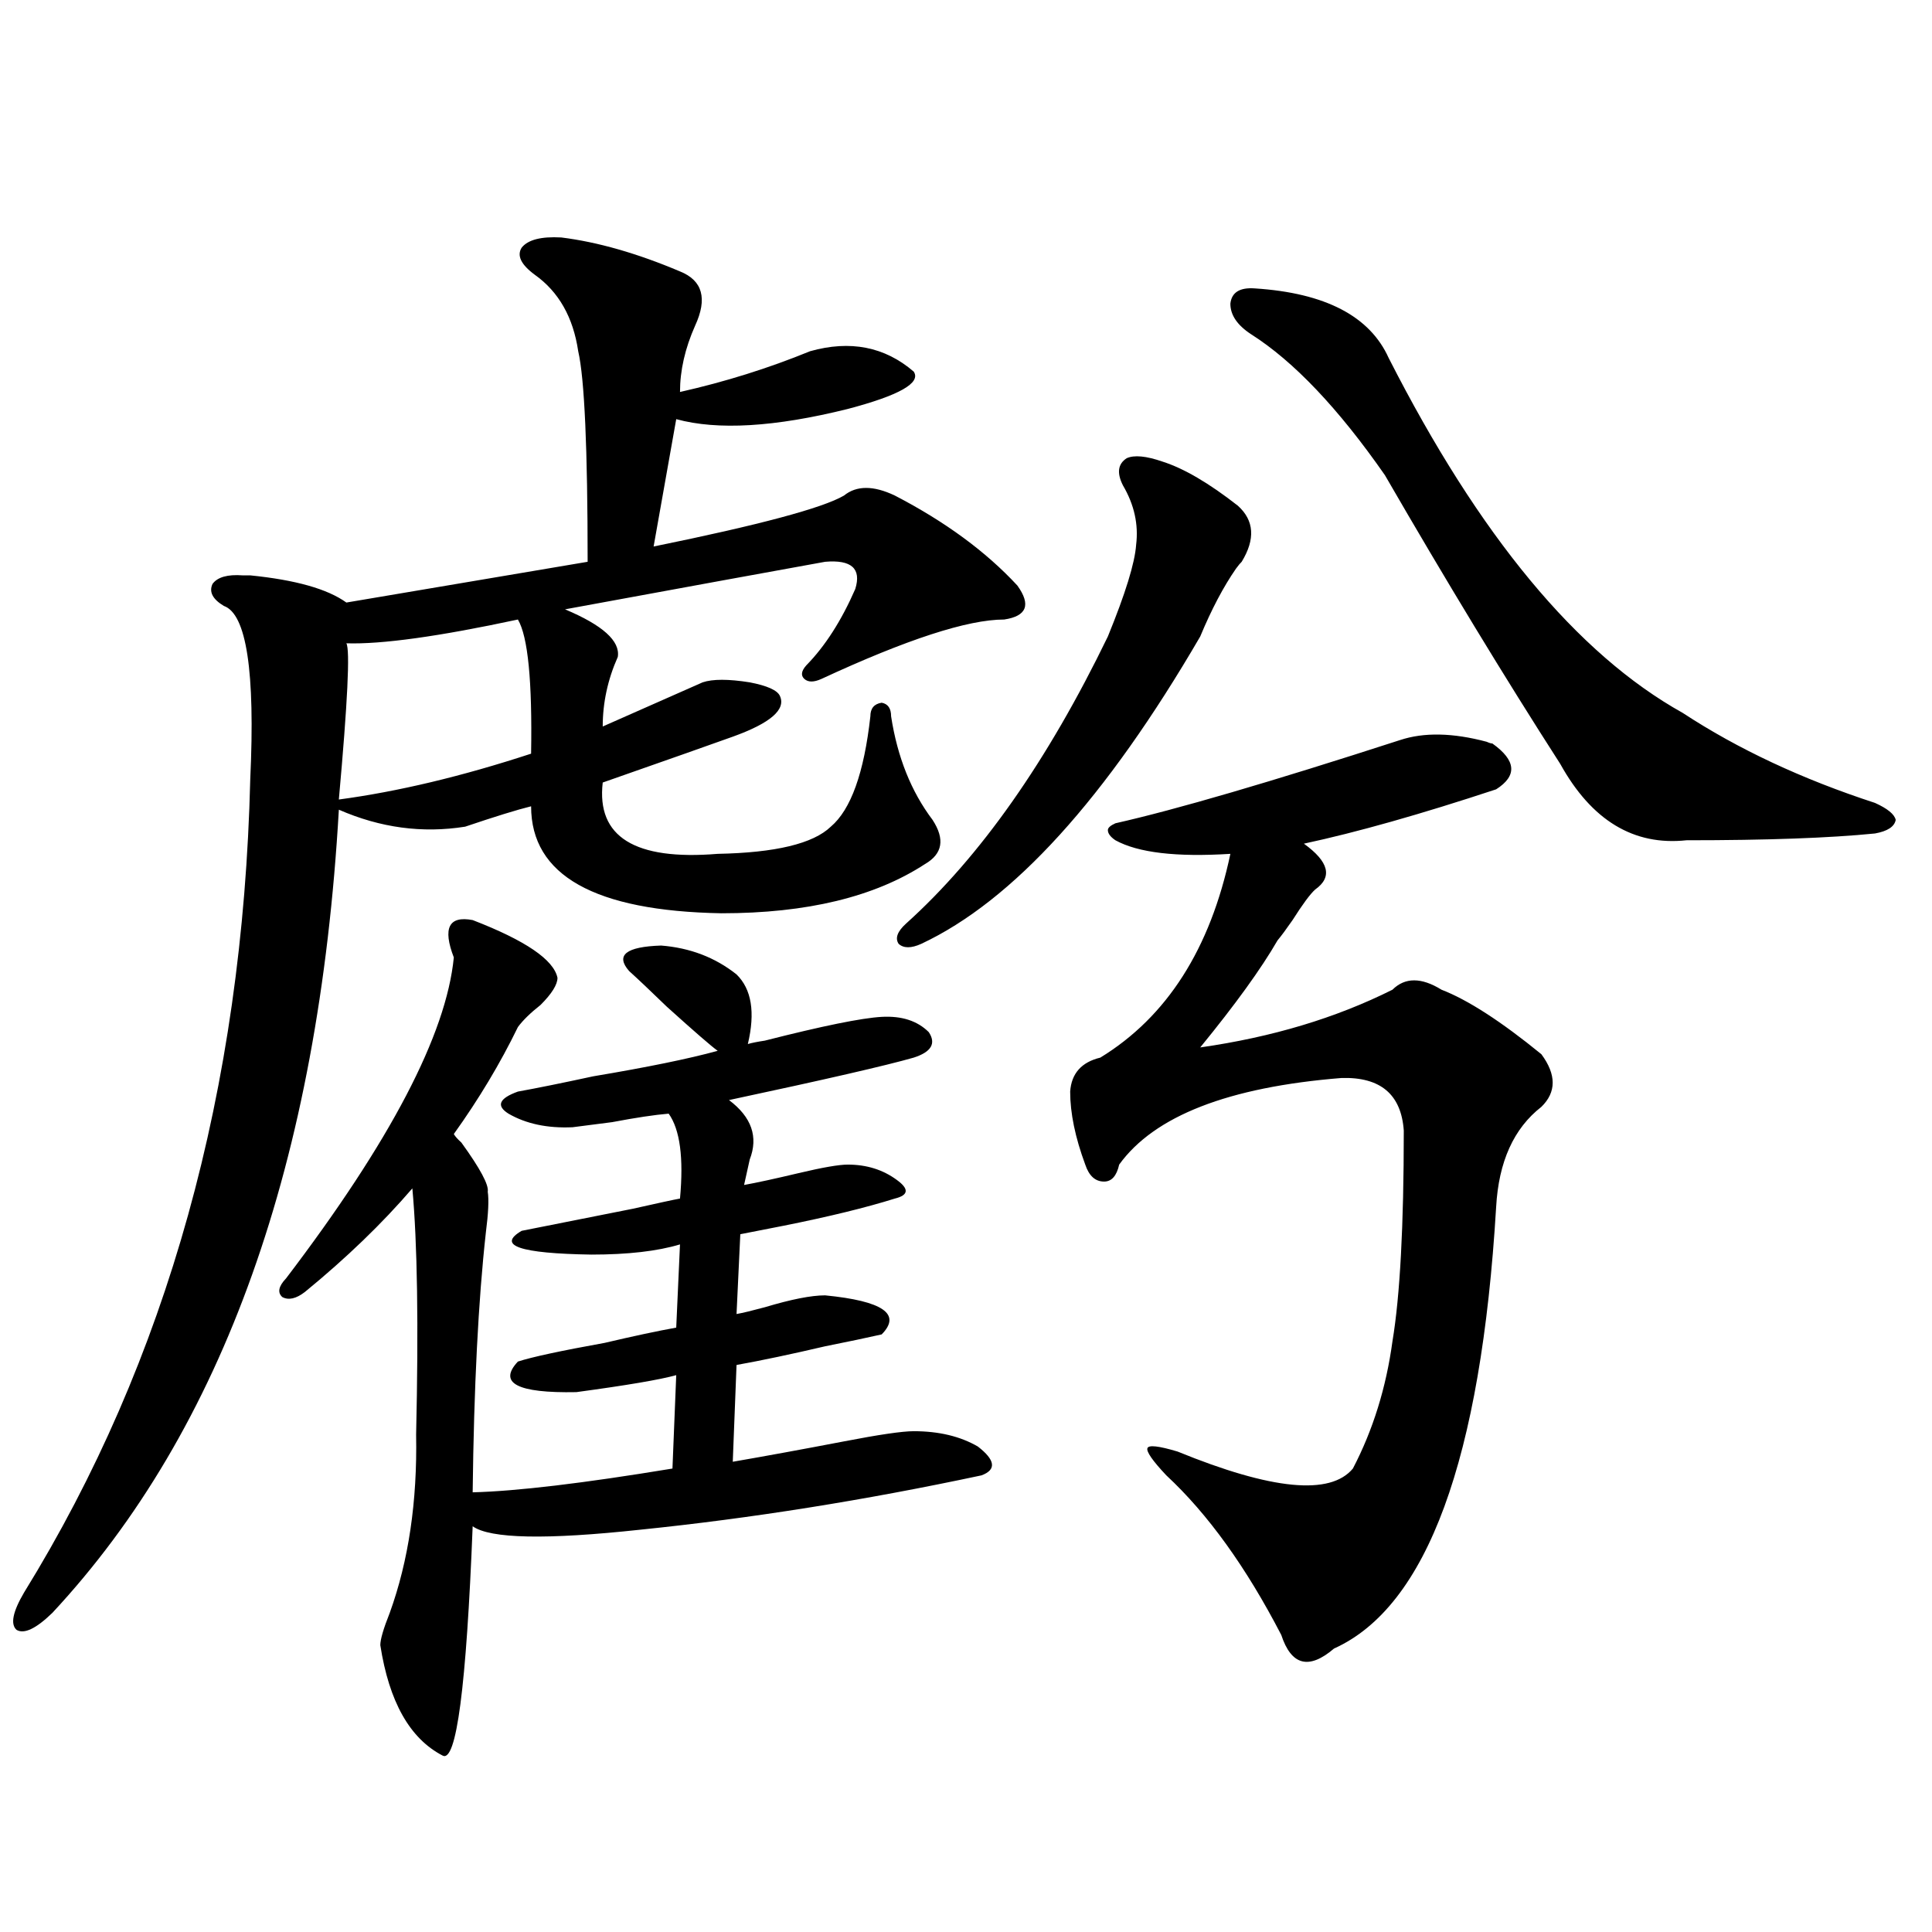
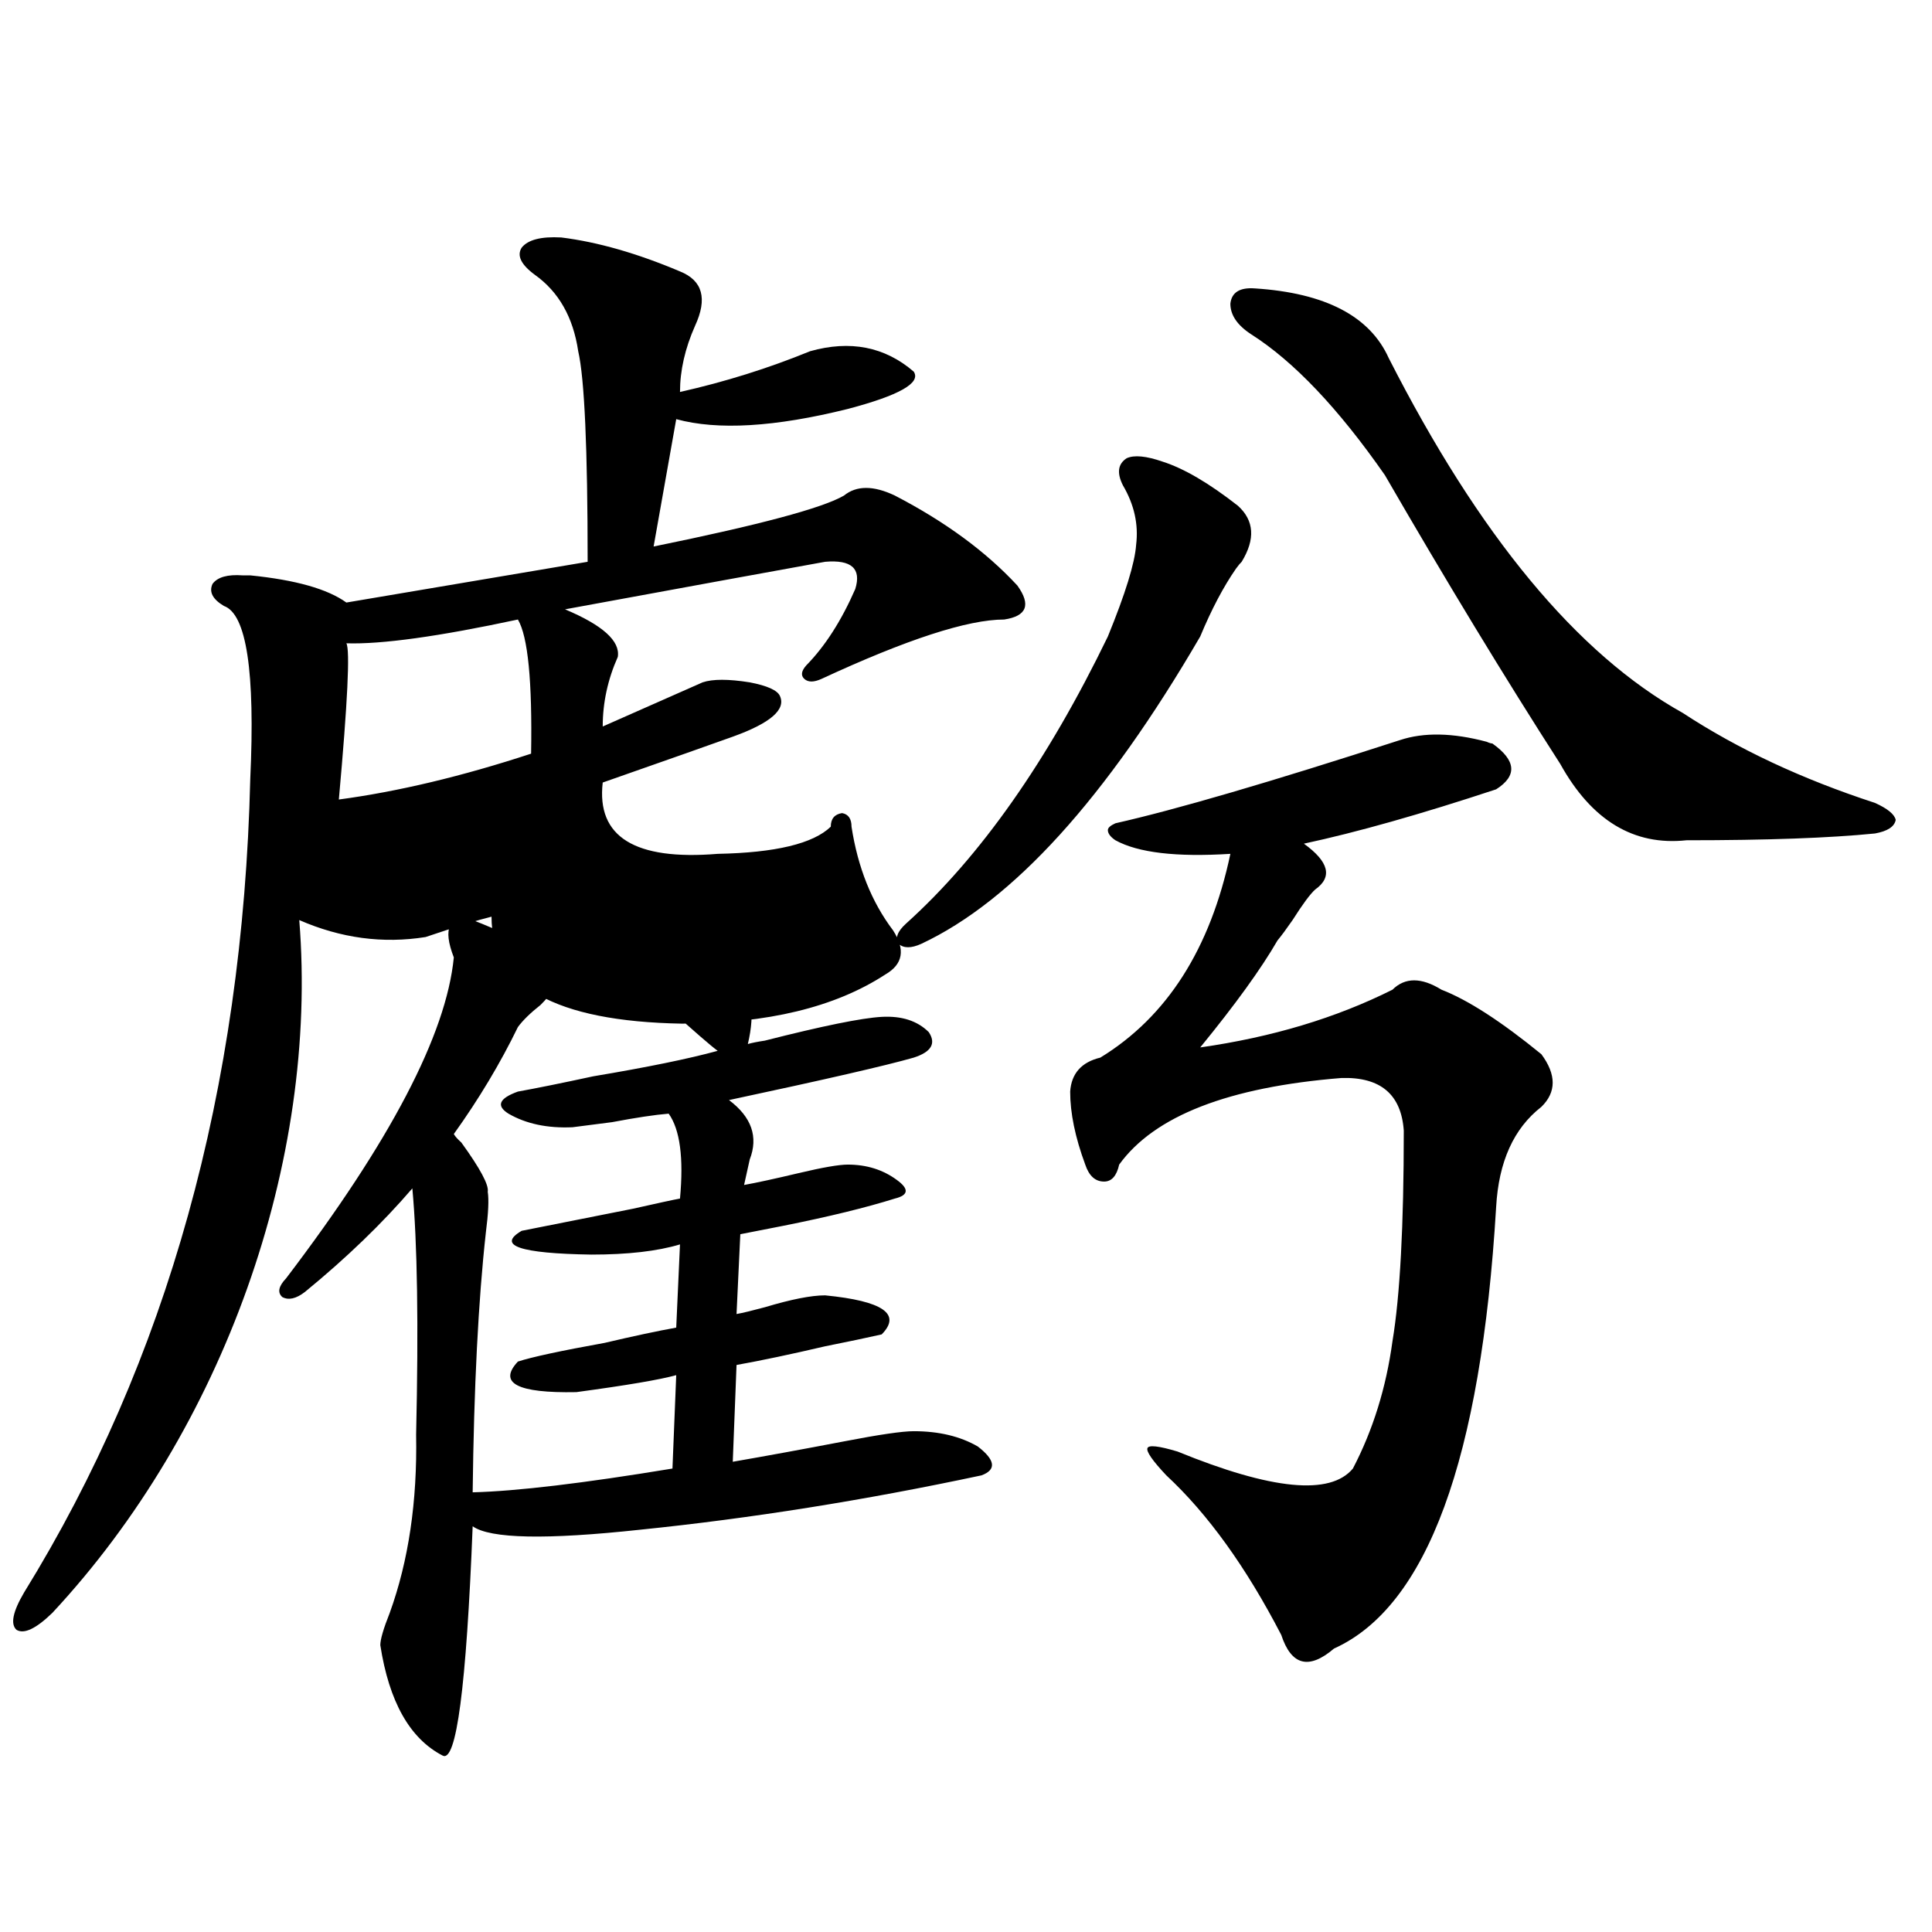
<svg xmlns="http://www.w3.org/2000/svg" version="1.1" id="图层_1" x="0px" y="0px" width="1000px" height="1000px" viewBox="0 0 1000 1000" enable-background="new 0 0 1000 1000" xml:space="preserve">
-   <path d="M290.505,122.91c18.856,2.349,39.344,8.212,61.462,17.578c11.707,4.696,14.299,14.063,7.805,28.125  c-5.213,11.728-7.805,23.153-7.805,34.277c23.414-5.273,45.853-12.305,67.315-21.094c20.808-5.851,38.688-2.335,53.657,10.547  c3.902,5.864-7.484,12.305-34.146,19.336c-37.728,9.38-67.315,11.138-88.778,5.273l-11.707,65.918  c54.633-11.124,87.468-19.913,98.534-26.367c6.494-5.273,15.274-5.273,26.341,0c26.006,13.485,47.148,29.004,63.413,46.582  c7.149,9.97,4.878,15.82-6.829,17.578c-18.871,0-50.41,10.259-94.632,30.762c-3.902,1.758-6.829,1.758-8.78,0  s-1.631-4.093,0.976-7.031c9.756-9.956,18.201-23.14,25.365-39.551c3.247-10.547-1.951-15.229-15.609-14.063  c-26.021,4.696-70.897,12.896-134.631,24.609c19.512,8.212,28.612,16.411,27.316,24.609c-5.213,11.728-7.805,23.73-7.805,36.035  l51.706-22.852c5.198-1.758,13.323-1.758,24.39,0c9.101,1.758,14.299,4.106,15.609,7.031c3.247,7.031-4.878,14.063-24.39,21.094  c-9.756,3.516-32.194,11.426-67.315,23.73c-3.262,28.125,16.585,40.43,59.511,36.914c29.908-0.577,49.42-5.273,58.535-14.063  c10.396-8.789,17.226-27.823,20.487-57.129c0-4.093,1.951-6.44,5.854-7.031c3.247,0.591,4.878,2.938,4.878,7.031  c3.247,21.094,10.396,38.974,21.463,53.613c6.494,9.97,5.198,17.578-3.902,22.852c-26.021,17.001-61.142,25.488-105.363,25.488  c-65.699-1.167-98.534-19.624-98.534-55.371c-7.164,1.758-18.536,5.273-34.146,10.547c-22.118,3.516-43.901,0.591-65.364-8.789  C164.975,601.337,115.54,739.902,27.097,834.824c-8.46,8.198-14.634,11.124-18.536,8.789c-3.262-2.938-1.951-9.38,3.902-19.336  c74.145-120.108,113.168-260.444,117.07-420.996c2.592-55.659-1.951-85.542-13.658-89.648c-5.854-3.516-7.805-7.319-5.854-11.426  c2.592-3.516,7.805-4.972,15.609-4.395c0.641,0,1.951,0,3.902,0c23.414,2.349,39.999,7.031,49.755,14.063l124.875-21.094  c0-58.585-1.631-94.922-4.878-108.984c-2.606-17.578-10.091-30.762-22.438-39.551c-7.164-5.273-9.436-9.956-6.829-14.063  C273.265,124.091,280.094,122.333,290.505,122.91z M244.652,476.23c27.316,10.547,41.95,20.517,43.901,29.883  c0,3.516-2.927,8.212-8.78,14.063c-5.213,4.106-9.115,7.91-11.707,11.426c-9.115,18.759-20.167,37.216-33.17,55.371  c0.641,1.181,1.951,2.637,3.902,4.395c9.756,13.485,14.299,21.973,13.658,25.488c0.641,4.106,0.32,11.138-0.976,21.094  c-3.902,35.156-6.188,79.98-6.829,134.473c22.759-0.577,57.225-4.683,103.412-12.305l1.951-48.34  c-8.46,2.349-25.7,5.273-51.706,8.789c-30.578,0.591-40.654-4.683-30.243-15.82c7.149-2.335,22.104-5.562,44.877-9.668  c14.954-3.516,27.316-6.152,37.072-7.91l1.951-43.066c-11.707,3.516-26.996,5.273-45.853,5.273  c-37.072-0.577-49.114-4.683-36.097-12.305c11.707-2.335,30.884-6.152,57.56-11.426c13.003-2.925,21.128-4.683,24.39-5.273  c1.951-21.094,0-35.733-5.854-43.945c-7.164,0.591-16.92,2.06-29.268,4.395c-9.115,1.181-15.944,2.06-20.487,2.637  c-13.018,0.591-24.069-1.758-33.17-7.031c-6.509-4.093-4.878-7.91,4.878-11.426c9.756-1.758,22.759-4.395,39.023-7.91  c27.957-4.683,49.42-9.077,64.389-13.184c-3.262-2.335-12.042-9.956-26.341-22.852c-8.46-8.198-14.969-14.351-19.512-18.457  c-7.164-8.198-1.631-12.593,16.585-13.184c14.954,1.181,27.957,6.152,39.023,14.941c7.805,7.622,9.756,19.638,5.854,36.035  c1.951-0.577,4.878-1.167,8.78-1.758c29.908-7.608,50.075-11.714,60.486-12.305c10.396-0.577,18.536,2.06,24.39,7.91  c3.902,5.864,1.296,10.259-7.805,13.184c-14.313,4.106-46.188,11.426-95.607,21.973c11.707,8.789,15.274,19.048,10.731,30.762  c-1.311,5.864-2.286,10.259-2.927,13.184c6.494-1.167,15.93-3.214,28.292-6.152c12.348-2.925,20.808-4.395,25.365-4.395  c9.756,0,18.201,2.637,25.365,7.91c6.494,4.696,6.174,7.91-0.976,9.668c-14.969,4.696-34.146,9.38-57.56,14.063  c-9.115,1.758-16.585,3.228-22.438,4.395l-1.951,41.309c3.247-0.577,8.125-1.758,14.634-3.516  c13.658-4.093,24.055-6.152,31.219-6.152c29.908,2.938,39.664,9.668,29.268,20.215c-7.805,1.758-17.561,3.817-29.268,6.152  c-17.561,4.106-32.85,7.333-45.853,9.668l-1.951,50.098c16.905-2.925,36.097-6.44,57.56-10.547  c18.201-3.516,30.243-5.273,36.097-5.273c13.003,0,24.055,2.637,33.17,7.91c9.101,7.031,9.756,12.017,1.951,14.941  c-60.486,12.896-119.356,22.274-176.581,28.125c-48.779,5.273-77.727,4.696-86.827-1.758c-3.262,83.194-8.46,122.745-15.609,118.652  c-16.92-8.789-27.651-27.837-32.194-57.129c0-2.938,1.616-8.501,4.878-16.699c9.756-26.944,14.299-57.706,13.658-92.285  c1.296-56.827,0.641-99.316-1.951-127.441c-15.609,18.169-34.146,36.035-55.608,53.613c-4.558,3.516-8.46,4.395-11.707,2.637  c-2.606-2.335-1.951-5.562,1.951-9.668c53.978-70.89,82.925-126.261,86.827-166.113C229.043,480.337,232.29,473.896,244.652,476.23z   M268.066,320.664c-40.975,8.789-70.577,12.896-88.778,12.305c1.951,3.516,0.641,30.474-3.902,80.859  c30.563-4.093,63.733-12.003,99.51-23.73C275.536,352.606,273.265,329.453,268.066,320.664z M469.037,477.988  c38.368-34.565,73.169-84.073,104.388-148.535c9.101-22.261,13.979-38.081,14.634-47.461c1.296-10.547-0.976-20.792-6.829-30.762  c-3.262-6.44-2.606-11.124,1.951-14.063c3.902-1.758,10.076-1.167,18.536,1.758c11.052,3.516,24.055,11.138,39.023,22.852  c8.445,7.622,9.101,17.29,1.951,29.004c-0.655,0.591-1.631,1.758-2.927,3.516c-6.509,9.38-12.683,21.094-18.536,35.156  c-48.779,83.798-96.918,136.821-144.387,159.082c-5.213,2.349-9.115,2.349-11.707,0C463.184,485.61,464.479,482.095,469.037,477.988  z M724.641,383.066c12.348-4.093,27.316-3.804,44.877,0.879c1.296,0.591,2.271,0.879,2.927,0.879  c12.348,8.789,13.003,16.699,1.951,23.73c-39.023,12.896-72.193,22.274-99.51,28.125c13.003,9.38,14.954,17.29,5.854,23.73  c-2.606,2.349-6.509,7.622-11.707,15.82c-3.262,4.696-5.854,8.212-7.805,10.547c-8.46,14.653-21.798,33.11-39.999,55.371  c37.072-5.273,70.242-15.229,99.51-29.883c6.494-6.44,14.954-6.44,25.365,0c13.658,5.273,30.884,16.411,51.706,33.398  c7.805,10.547,7.805,19.638,0,27.246c-14.313,11.138-22.118,28.427-23.414,51.855c-7.805,130.669-35.776,206.831-83.9,228.516  c-13.018,11.124-22.118,8.789-27.316-7.031c-18.216-35.156-38.048-62.69-59.511-82.617c-7.164-7.608-10.411-12.305-9.756-14.063  c0.641-1.758,5.854-1.167,15.609,1.758c48.779,19.927,79.022,22.852,90.729,8.789c10.396-19.913,17.226-41.886,20.487-65.918  c3.902-23.429,5.854-59.766,5.854-108.984c-1.311-18.745-12.042-27.823-32.194-27.246c-58.535,4.696-96.918,19.638-115.119,44.824  c-1.311,5.864-3.902,8.789-7.805,8.789c-4.558,0-7.805-2.925-9.756-8.789c-5.213-14.063-7.805-26.655-7.805-37.793  c0.641-9.366,5.854-15.229,15.609-17.578c34.466-21.094,56.904-56.25,67.315-105.469c-27.972,1.758-47.804-0.577-59.511-7.031  c-2.606-1.758-3.902-3.516-3.902-5.273c0-1.167,1.296-2.335,3.902-3.516C608.546,419.102,657.646,404.751,724.641,383.066z   M718.787,185.313c46.828,91.997,97.559,153.231,152.191,183.691c28.612,18.759,61.782,34.277,99.51,46.582  c6.494,2.938,10.076,5.864,10.731,8.789c-0.655,3.516-4.237,5.864-10.731,7.031c-23.414,2.349-55.943,3.516-97.559,3.516  c-27.316,2.938-49.114-10.245-65.364-39.551c-28.627-44.522-58.87-94.331-90.729-149.414  c-24.069-34.565-47.163-58.887-69.267-72.949c-7.164-4.683-10.731-9.956-10.731-15.82c0.641-5.851,4.878-8.487,12.683-7.91  C685.938,151.626,709.031,163.642,718.787,185.313z" />
+   <path d="M290.505,122.91c18.856,2.349,39.344,8.212,61.462,17.578c11.707,4.696,14.299,14.063,7.805,28.125  c-5.213,11.728-7.805,23.153-7.805,34.277c23.414-5.273,45.853-12.305,67.315-21.094c20.808-5.851,38.688-2.335,53.657,10.547  c3.902,5.864-7.484,12.305-34.146,19.336c-37.728,9.38-67.315,11.138-88.778,5.273l-11.707,65.918  c54.633-11.124,87.468-19.913,98.534-26.367c6.494-5.273,15.274-5.273,26.341,0c26.006,13.485,47.148,29.004,63.413,46.582  c7.149,9.97,4.878,15.82-6.829,17.578c-18.871,0-50.41,10.259-94.632,30.762c-3.902,1.758-6.829,1.758-8.78,0  s-1.631-4.093,0.976-7.031c9.756-9.956,18.201-23.14,25.365-39.551c3.247-10.547-1.951-15.229-15.609-14.063  c-26.021,4.696-70.897,12.896-134.631,24.609c19.512,8.212,28.612,16.411,27.316,24.609c-5.213,11.728-7.805,23.73-7.805,36.035  l51.706-22.852c5.198-1.758,13.323-1.758,24.39,0c9.101,1.758,14.299,4.106,15.609,7.031c3.247,7.031-4.878,14.063-24.39,21.094  c-9.756,3.516-32.194,11.426-67.315,23.73c-3.262,28.125,16.585,40.43,59.511,36.914c29.908-0.577,49.42-5.273,58.535-14.063  c0-4.093,1.951-6.44,5.854-7.031c3.247,0.591,4.878,2.938,4.878,7.031  c3.247,21.094,10.396,38.974,21.463,53.613c6.494,9.97,5.198,17.578-3.902,22.852c-26.021,17.001-61.142,25.488-105.363,25.488  c-65.699-1.167-98.534-19.624-98.534-55.371c-7.164,1.758-18.536,5.273-34.146,10.547c-22.118,3.516-43.901,0.591-65.364-8.789  C164.975,601.337,115.54,739.902,27.097,834.824c-8.46,8.198-14.634,11.124-18.536,8.789c-3.262-2.938-1.951-9.38,3.902-19.336  c74.145-120.108,113.168-260.444,117.07-420.996c2.592-55.659-1.951-85.542-13.658-89.648c-5.854-3.516-7.805-7.319-5.854-11.426  c2.592-3.516,7.805-4.972,15.609-4.395c0.641,0,1.951,0,3.902,0c23.414,2.349,39.999,7.031,49.755,14.063l124.875-21.094  c0-58.585-1.631-94.922-4.878-108.984c-2.606-17.578-10.091-30.762-22.438-39.551c-7.164-5.273-9.436-9.956-6.829-14.063  C273.265,124.091,280.094,122.333,290.505,122.91z M244.652,476.23c27.316,10.547,41.95,20.517,43.901,29.883  c0,3.516-2.927,8.212-8.78,14.063c-5.213,4.106-9.115,7.91-11.707,11.426c-9.115,18.759-20.167,37.216-33.17,55.371  c0.641,1.181,1.951,2.637,3.902,4.395c9.756,13.485,14.299,21.973,13.658,25.488c0.641,4.106,0.32,11.138-0.976,21.094  c-3.902,35.156-6.188,79.98-6.829,134.473c22.759-0.577,57.225-4.683,103.412-12.305l1.951-48.34  c-8.46,2.349-25.7,5.273-51.706,8.789c-30.578,0.591-40.654-4.683-30.243-15.82c7.149-2.335,22.104-5.562,44.877-9.668  c14.954-3.516,27.316-6.152,37.072-7.91l1.951-43.066c-11.707,3.516-26.996,5.273-45.853,5.273  c-37.072-0.577-49.114-4.683-36.097-12.305c11.707-2.335,30.884-6.152,57.56-11.426c13.003-2.925,21.128-4.683,24.39-5.273  c1.951-21.094,0-35.733-5.854-43.945c-7.164,0.591-16.92,2.06-29.268,4.395c-9.115,1.181-15.944,2.06-20.487,2.637  c-13.018,0.591-24.069-1.758-33.17-7.031c-6.509-4.093-4.878-7.91,4.878-11.426c9.756-1.758,22.759-4.395,39.023-7.91  c27.957-4.683,49.42-9.077,64.389-13.184c-3.262-2.335-12.042-9.956-26.341-22.852c-8.46-8.198-14.969-14.351-19.512-18.457  c-7.164-8.198-1.631-12.593,16.585-13.184c14.954,1.181,27.957,6.152,39.023,14.941c7.805,7.622,9.756,19.638,5.854,36.035  c1.951-0.577,4.878-1.167,8.78-1.758c29.908-7.608,50.075-11.714,60.486-12.305c10.396-0.577,18.536,2.06,24.39,7.91  c3.902,5.864,1.296,10.259-7.805,13.184c-14.313,4.106-46.188,11.426-95.607,21.973c11.707,8.789,15.274,19.048,10.731,30.762  c-1.311,5.864-2.286,10.259-2.927,13.184c6.494-1.167,15.93-3.214,28.292-6.152c12.348-2.925,20.808-4.395,25.365-4.395  c9.756,0,18.201,2.637,25.365,7.91c6.494,4.696,6.174,7.91-0.976,9.668c-14.969,4.696-34.146,9.38-57.56,14.063  c-9.115,1.758-16.585,3.228-22.438,4.395l-1.951,41.309c3.247-0.577,8.125-1.758,14.634-3.516  c13.658-4.093,24.055-6.152,31.219-6.152c29.908,2.938,39.664,9.668,29.268,20.215c-7.805,1.758-17.561,3.817-29.268,6.152  c-17.561,4.106-32.85,7.333-45.853,9.668l-1.951,50.098c16.905-2.925,36.097-6.44,57.56-10.547  c18.201-3.516,30.243-5.273,36.097-5.273c13.003,0,24.055,2.637,33.17,7.91c9.101,7.031,9.756,12.017,1.951,14.941  c-60.486,12.896-119.356,22.274-176.581,28.125c-48.779,5.273-77.727,4.696-86.827-1.758c-3.262,83.194-8.46,122.745-15.609,118.652  c-16.92-8.789-27.651-27.837-32.194-57.129c0-2.938,1.616-8.501,4.878-16.699c9.756-26.944,14.299-57.706,13.658-92.285  c1.296-56.827,0.641-99.316-1.951-127.441c-15.609,18.169-34.146,36.035-55.608,53.613c-4.558,3.516-8.46,4.395-11.707,2.637  c-2.606-2.335-1.951-5.562,1.951-9.668c53.978-70.89,82.925-126.261,86.827-166.113C229.043,480.337,232.29,473.896,244.652,476.23z   M268.066,320.664c-40.975,8.789-70.577,12.896-88.778,12.305c1.951,3.516,0.641,30.474-3.902,80.859  c30.563-4.093,63.733-12.003,99.51-23.73C275.536,352.606,273.265,329.453,268.066,320.664z M469.037,477.988  c38.368-34.565,73.169-84.073,104.388-148.535c9.101-22.261,13.979-38.081,14.634-47.461c1.296-10.547-0.976-20.792-6.829-30.762  c-3.262-6.44-2.606-11.124,1.951-14.063c3.902-1.758,10.076-1.167,18.536,1.758c11.052,3.516,24.055,11.138,39.023,22.852  c8.445,7.622,9.101,17.29,1.951,29.004c-0.655,0.591-1.631,1.758-2.927,3.516c-6.509,9.38-12.683,21.094-18.536,35.156  c-48.779,83.798-96.918,136.821-144.387,159.082c-5.213,2.349-9.115,2.349-11.707,0C463.184,485.61,464.479,482.095,469.037,477.988  z M724.641,383.066c12.348-4.093,27.316-3.804,44.877,0.879c1.296,0.591,2.271,0.879,2.927,0.879  c12.348,8.789,13.003,16.699,1.951,23.73c-39.023,12.896-72.193,22.274-99.51,28.125c13.003,9.38,14.954,17.29,5.854,23.73  c-2.606,2.349-6.509,7.622-11.707,15.82c-3.262,4.696-5.854,8.212-7.805,10.547c-8.46,14.653-21.798,33.11-39.999,55.371  c37.072-5.273,70.242-15.229,99.51-29.883c6.494-6.44,14.954-6.44,25.365,0c13.658,5.273,30.884,16.411,51.706,33.398  c7.805,10.547,7.805,19.638,0,27.246c-14.313,11.138-22.118,28.427-23.414,51.855c-7.805,130.669-35.776,206.831-83.9,228.516  c-13.018,11.124-22.118,8.789-27.316-7.031c-18.216-35.156-38.048-62.69-59.511-82.617c-7.164-7.608-10.411-12.305-9.756-14.063  c0.641-1.758,5.854-1.167,15.609,1.758c48.779,19.927,79.022,22.852,90.729,8.789c10.396-19.913,17.226-41.886,20.487-65.918  c3.902-23.429,5.854-59.766,5.854-108.984c-1.311-18.745-12.042-27.823-32.194-27.246c-58.535,4.696-96.918,19.638-115.119,44.824  c-1.311,5.864-3.902,8.789-7.805,8.789c-4.558,0-7.805-2.925-9.756-8.789c-5.213-14.063-7.805-26.655-7.805-37.793  c0.641-9.366,5.854-15.229,15.609-17.578c34.466-21.094,56.904-56.25,67.315-105.469c-27.972,1.758-47.804-0.577-59.511-7.031  c-2.606-1.758-3.902-3.516-3.902-5.273c0-1.167,1.296-2.335,3.902-3.516C608.546,419.102,657.646,404.751,724.641,383.066z   M718.787,185.313c46.828,91.997,97.559,153.231,152.191,183.691c28.612,18.759,61.782,34.277,99.51,46.582  c6.494,2.938,10.076,5.864,10.731,8.789c-0.655,3.516-4.237,5.864-10.731,7.031c-23.414,2.349-55.943,3.516-97.559,3.516  c-27.316,2.938-49.114-10.245-65.364-39.551c-28.627-44.522-58.87-94.331-90.729-149.414  c-24.069-34.565-47.163-58.887-69.267-72.949c-7.164-4.683-10.731-9.956-10.731-15.82c0.641-5.851,4.878-8.487,12.683-7.91  C685.938,151.626,709.031,163.642,718.787,185.313z" />
</svg>